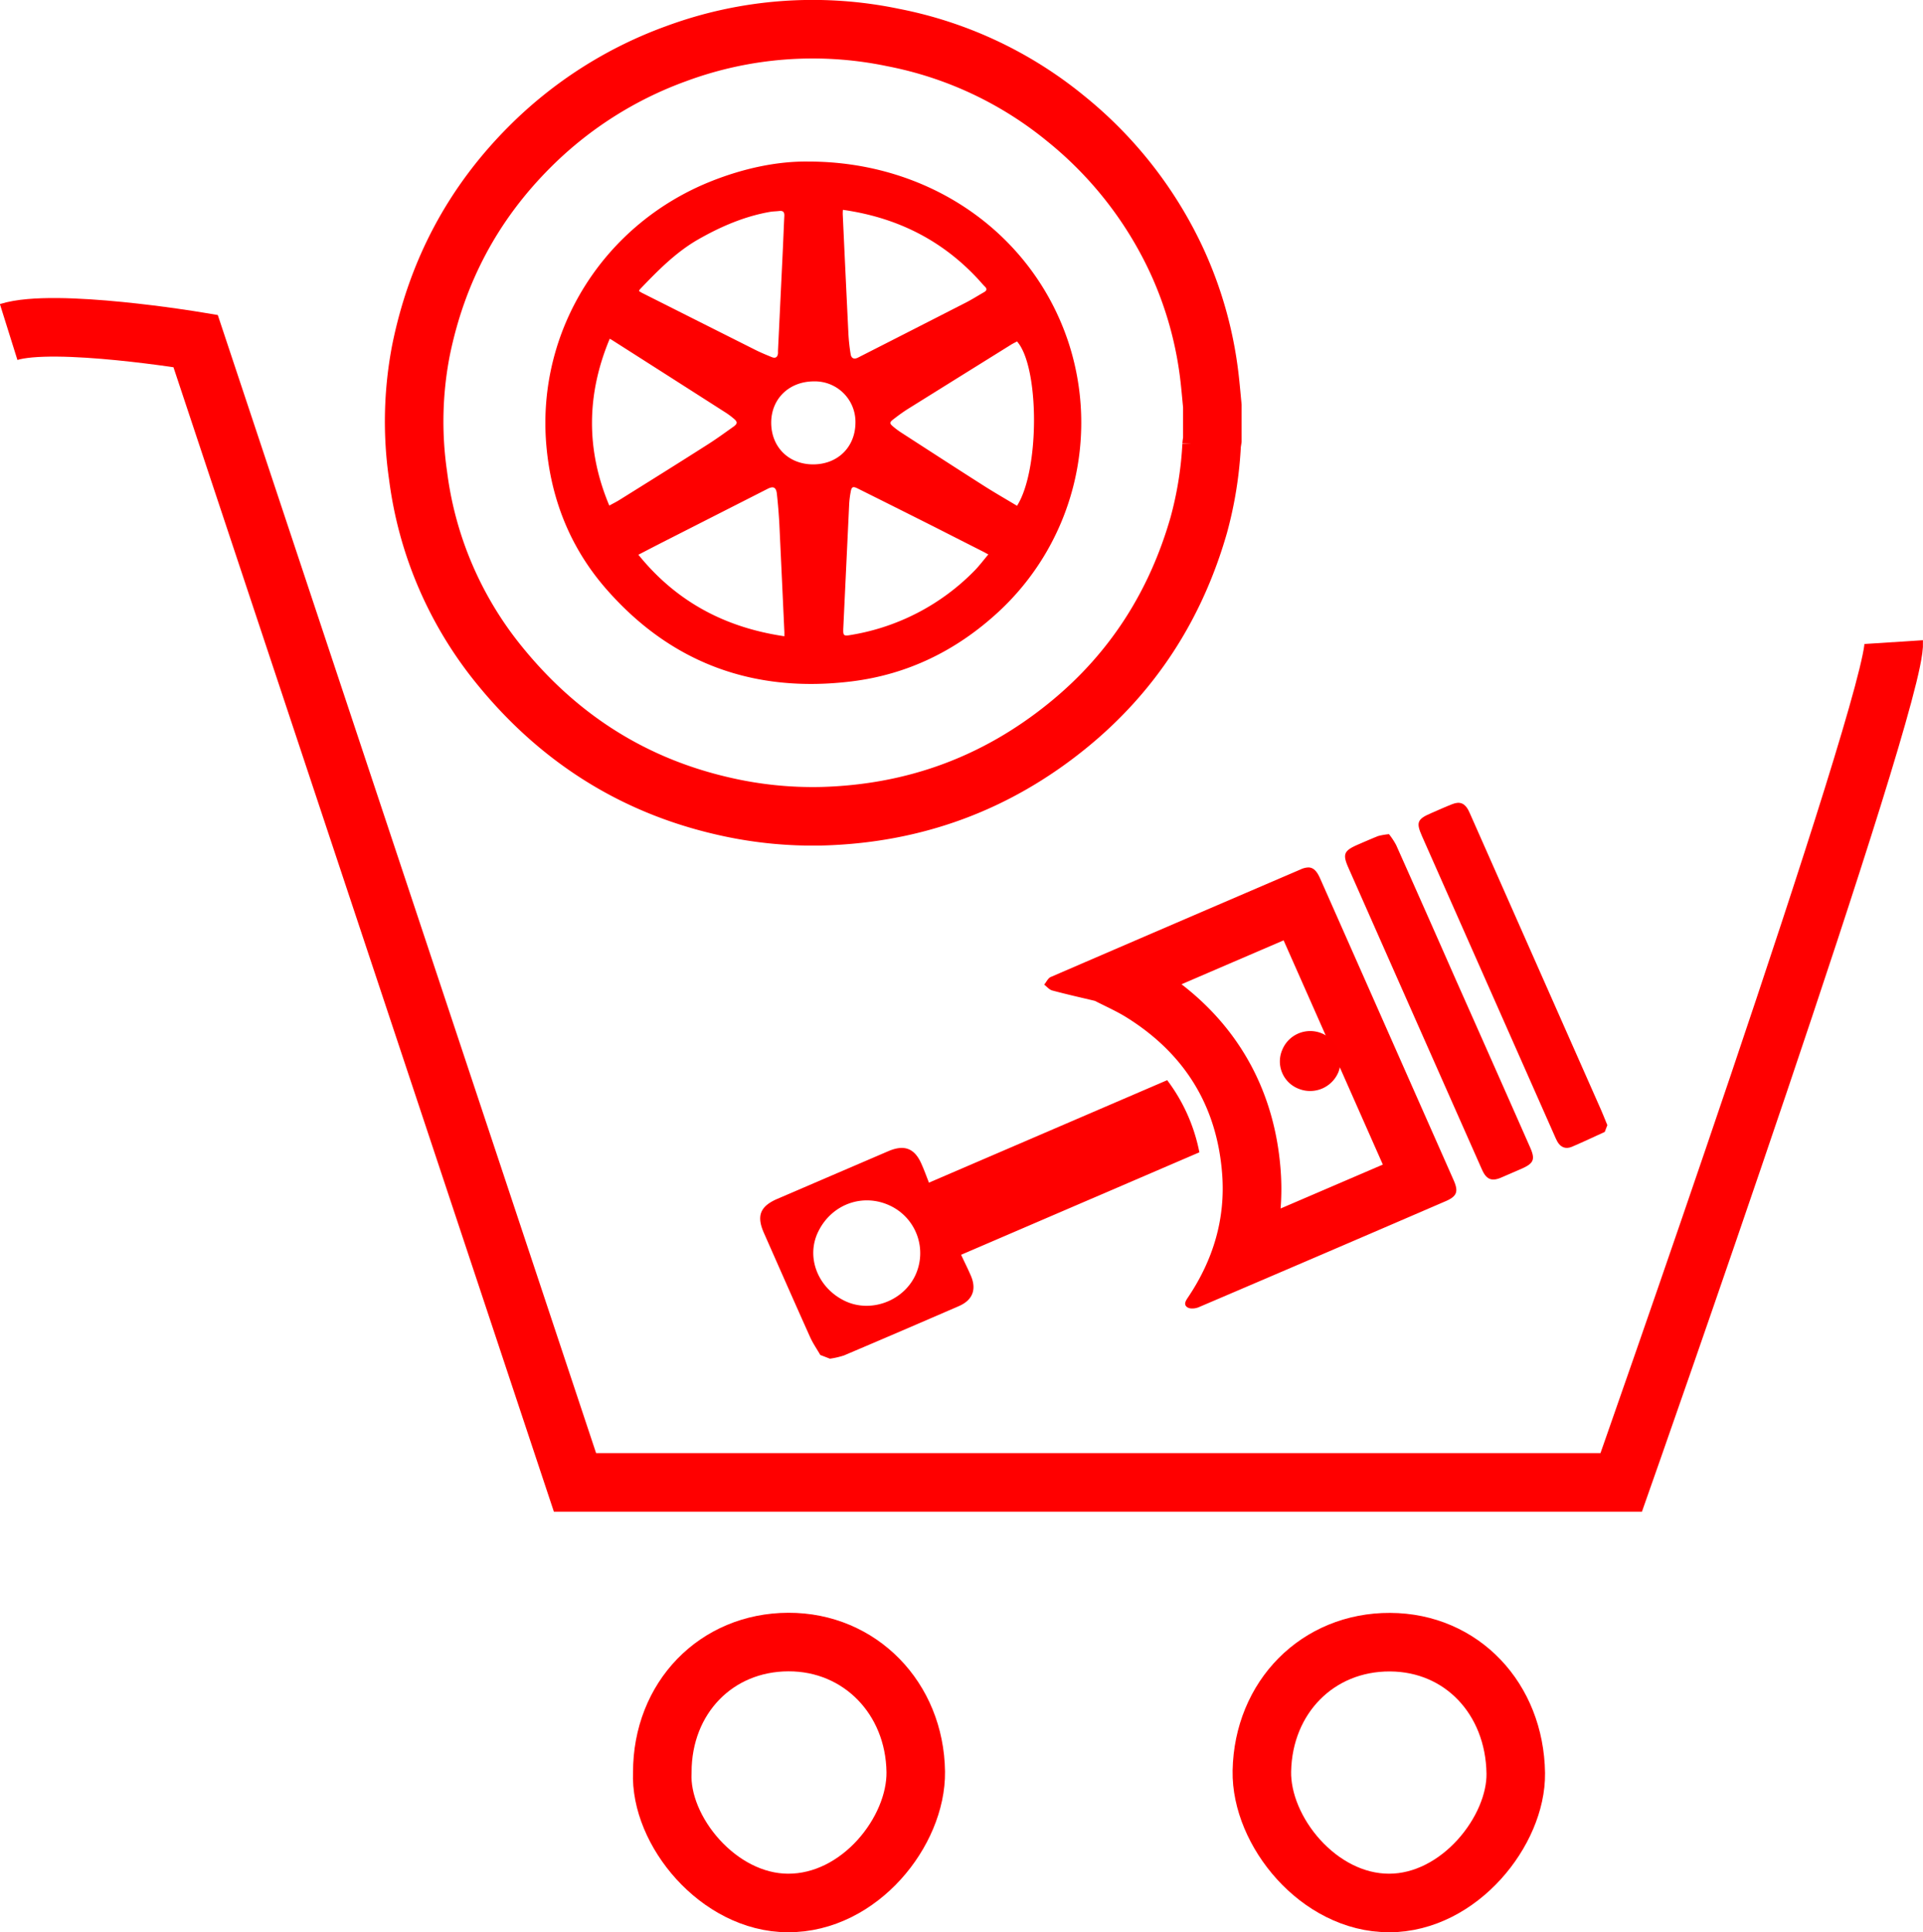
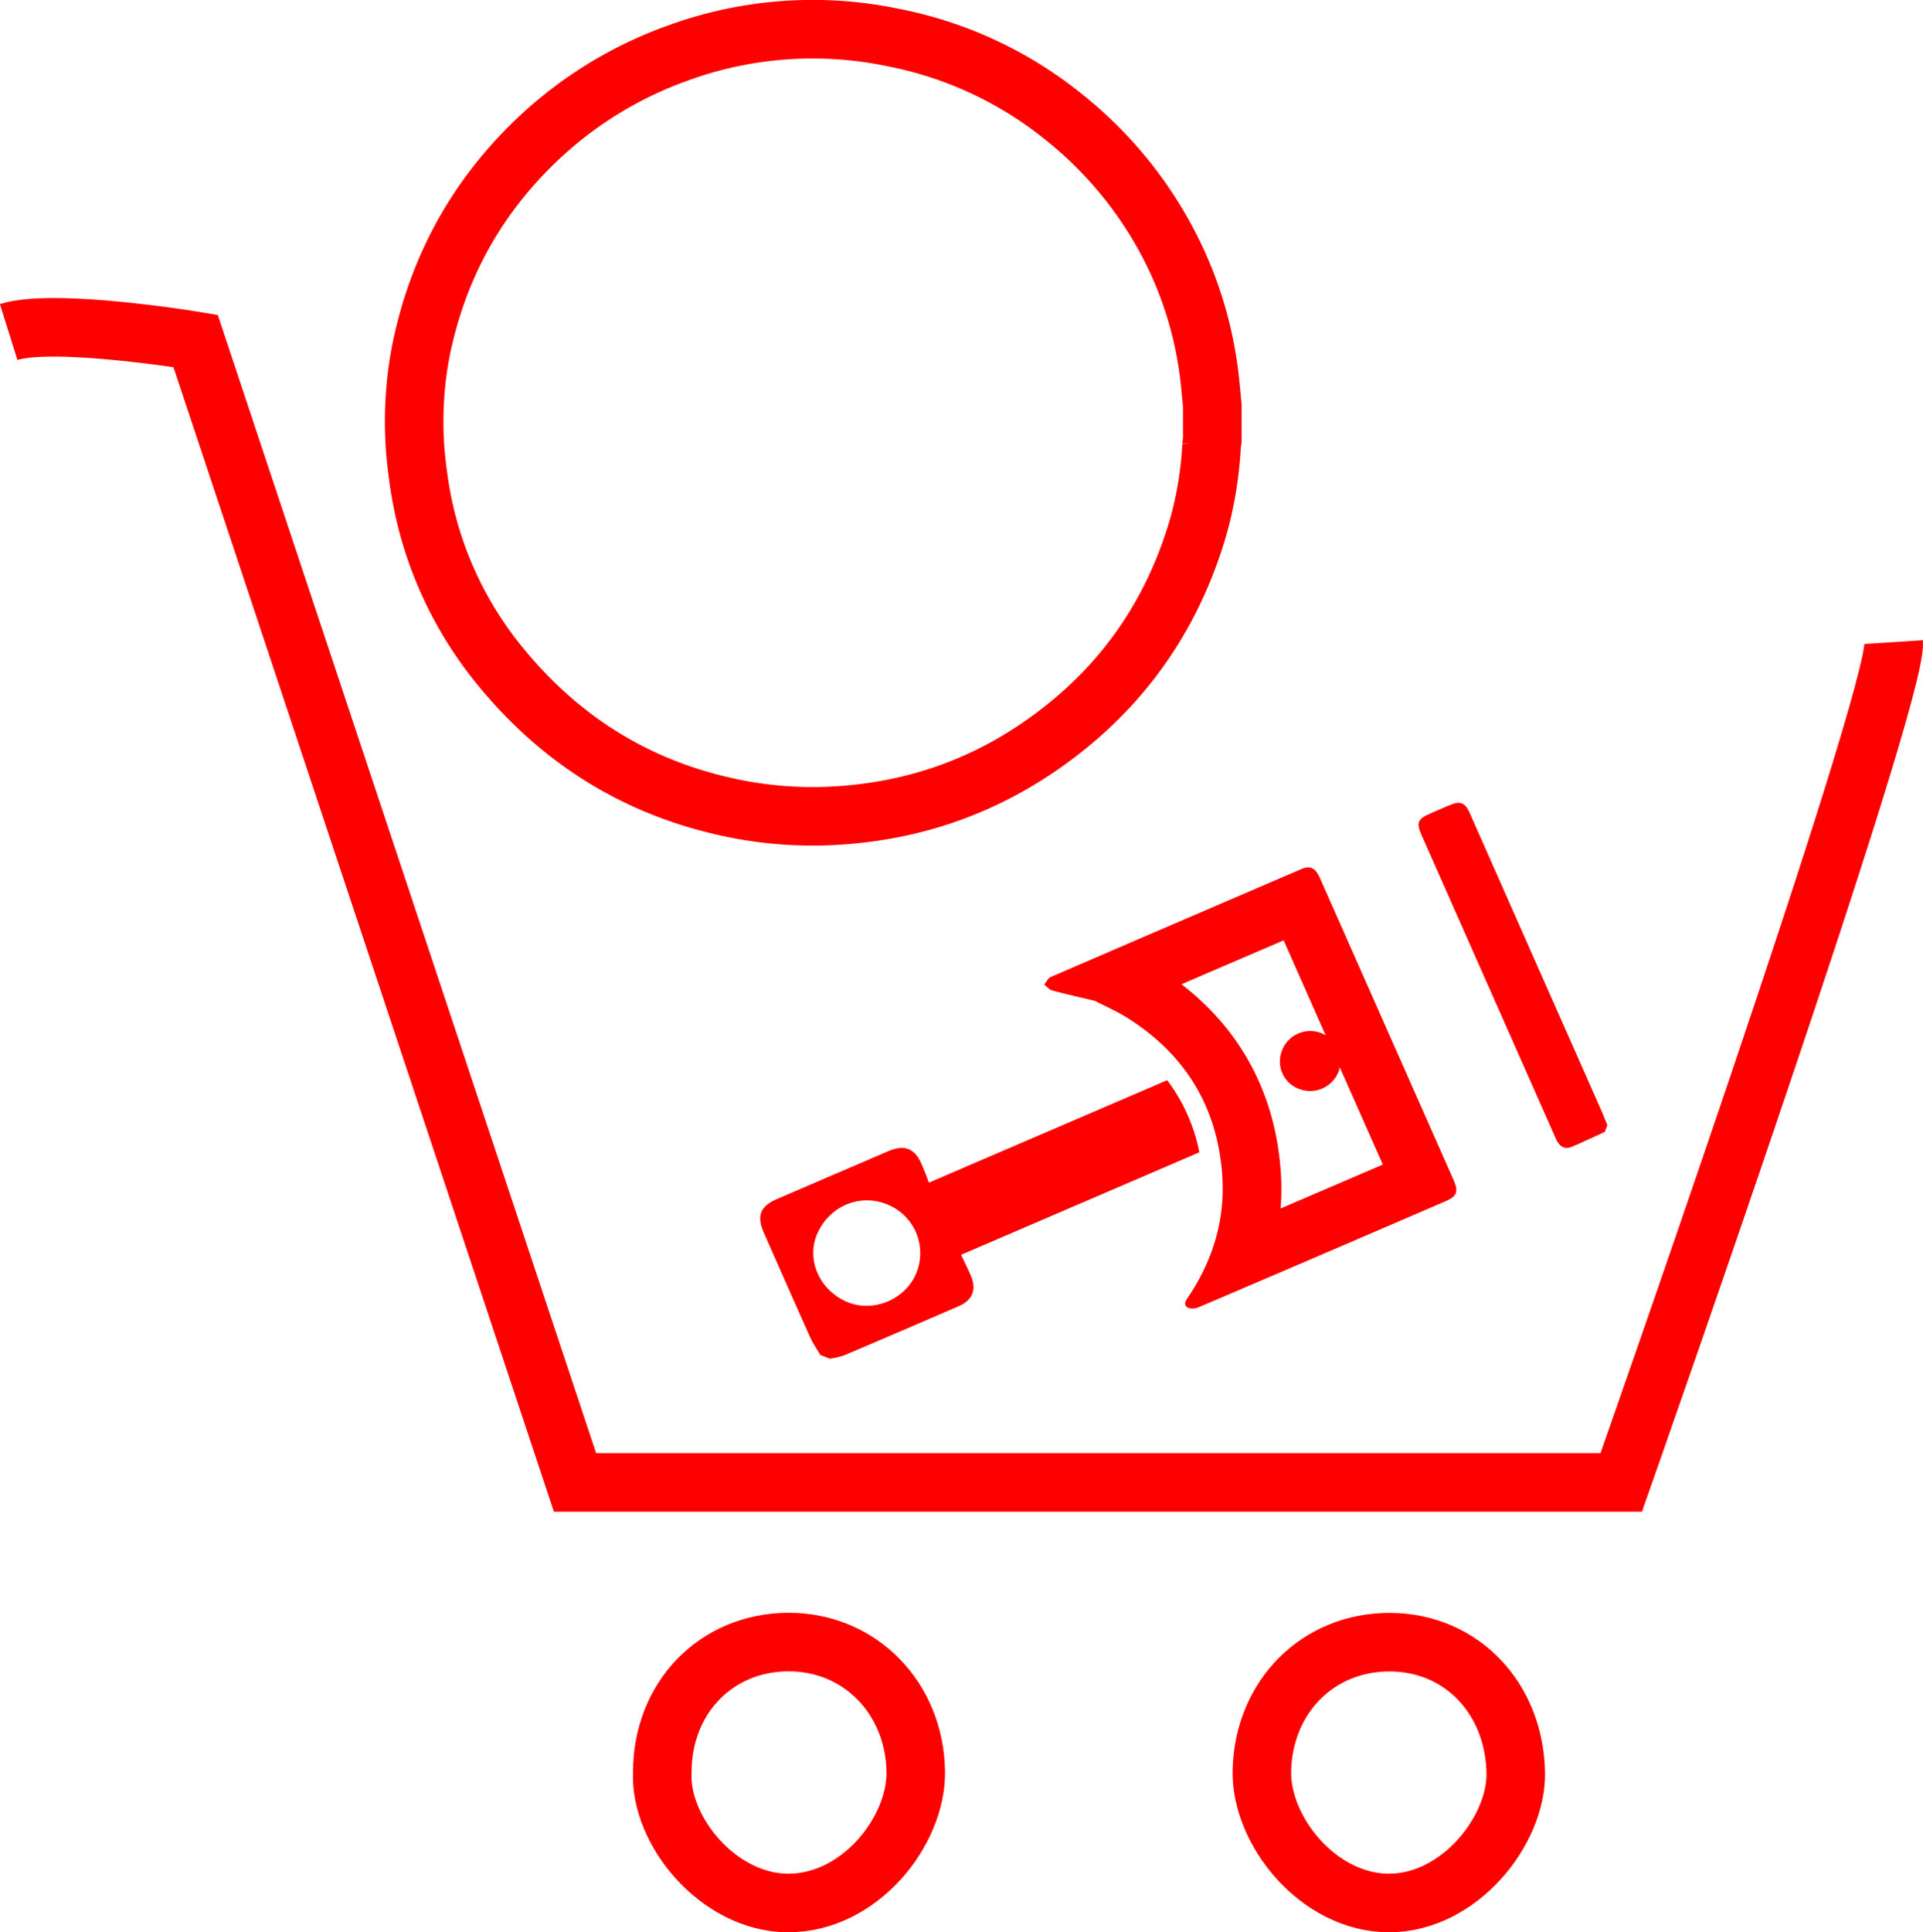
<svg xmlns="http://www.w3.org/2000/svg" id="Слой_1" data-name="Слой 1" viewBox="0 0 656.98 659.97">
  <defs>
    <style>.cls-1{fill:none;stroke:red;stroke-miterlimit:10;stroke-width:20px;}.cls-2{fill:#fe0000;}.cls-3{fill:red;}</style>
  </defs>
  <title>salebay</title>
  <path class="cls-1" d="M230.29,607.77c-.94,19.83,19.1,44.49,42.91,44.58,24.61.09,43.94-24.56,43.68-44.8-.34-25.1-19-44.38-43.5-44.32C248.66,563.29,230.26,582.31,230.29,607.77Z" transform="translate(-4.02 -2.39)" />
  <path class="cls-1" d="M478.93,563.27c-24.74-.11-43.3,18.78-43.8,44-.4,20.53,19.38,45.09,43.46,45.08s43.56-24.79,43.28-44.31C521.5,582.61,503.47,563.38,478.93,563.27Z" transform="translate(-4.02 -2.39)" />
  <path class="cls-2" d="M284.27,465.18c-1.18-2.06-2.55-4-3.52-6.19-5.3-11.8-10.51-23.65-15.74-35.48-2.59-5.86-1.3-9.12,4.61-11.66q18.94-8.14,37.87-16.27c5.49-2.36,9-1,11.34,4.34.9,2,1.67,4.14,2.56,6.4l81.39-35a60,60,0,0,1,11,24.64l-81.41,35c1.28,2.72,2.38,4.92,3.35,7.17,2,4.68.59,8.32-4.09,10.35Q312,457,292.39,465.33a27.38,27.38,0,0,1-4.83,1.12Zm8.45-18.43c8.64,4.11,19.65.17,23.91-8.56a17.92,17.92,0,0,0-8.51-24c-9.28-4.4-19.95-.55-24.55,8.85C279.29,431.73,283.37,442.29,292.72,446.75Z" transform="translate(-4.02 -2.39)" />
  <path class="cls-2" d="M552.27,389c-3.73,1.7-7.43,3.45-11.19,5.06-2.18.93-3.94.2-5.07-1.88-.36-.65-.63-1.35-.93-2Q512.46,339.09,489.85,288c-2.08-4.69-1.64-5.82,3-7.83,2.46-1.06,4.9-2.18,7.4-3.15s4.16-.3,5.42,2.06c.35.65.62,1.36.92,2q21.9,49.5,43.8,99c1,2.18,1.85,4.4,2.77,6.6Z" transform="translate(-4.02 -2.39)" />
  <path class="cls-3" d="M442.57,323.59q9.9,22.35,19.79,44.7l7.26,16.41,3.36,7.59,3.48,7.86-34.93,15a85.82,85.82,0,0,0,0-13.32c-2-26-13.64-47.7-33.85-63.26,12-5.18,23.77-10.23,34.87-15M451,298.67a6.53,6.53,0,0,0-2.54.63Q405.73,317.63,363,336.08c-.95.41-1.5,1.72-2.24,2.61.91.69,1.73,1.73,2.76,2,4.93,1.32,9.91,2.44,14.55,3.54,3.93,2,7.64,3.64,11,5.76,19.83,12.43,30.73,30.29,32.49,53.36,1.16,15.21-3,29.14-11.46,41.85-.8,1.2-1.93,2.64-.47,3.68a3.09,3.09,0,0,0,1.72.42,5.72,5.72,0,0,0,2.12-.4q42.19-18,84.32-36.19c4-1.7,4.58-3.3,2.86-7.21q-6.39-14.46-12.79-28.9-16.41-37.11-32.84-74.2c-1.13-2.55-2.33-3.74-4.07-3.74Z" transform="translate(-4.02 -2.39)" />
  <path class="cls-2" d="M447.81,374.3a10.46,10.46,0,0,0,13.49-5.78A10.32,10.32,0,0,0,442.08,361,10,10,0,0,0,447.81,374.3Z" transform="translate(-4.02 -2.39)" />
-   <path class="cls-2" d="M478.56,287.3A25.37,25.37,0,0,1,481,291q10.19,22.83,20.26,45.71Q514,365.34,526.65,394c2,4.42,1.44,5.73-3,7.66-2.31,1-4.6,2-6.93,3-3.06,1.26-4.83.54-6.24-2.48-.18-.37-.34-.75-.51-1.13Q487.34,350,464.74,298.88c-2.1-4.74-1.63-5.91,3.17-8,2.31-1,4.59-2,6.94-2.94A21.92,21.92,0,0,1,478.56,287.3Z" transform="translate(-4.02 -2.39)" />
  <path class="cls-1" d="M418.21,141.07v11.51c-.09.62-.21,1.24-.25,1.87a128.52,128.52,0,0,1-4.39,27.28c-7.87,27.46-22.66,50.6-45.1,68.72q-36.37,29.4-83.57,30.72a135.56,135.56,0,0,1-34.06-3.52c-31-7.14-56.19-23.47-76-47.79a128.11,128.11,0,0,1-28-65.12,127.94,127.94,0,0,1,1-42.68c5.44-26.79,17.61-50,37.23-69.58A136.25,136.25,0,0,1,235,20.73a134.45,134.45,0,0,1,74.13-5.53,133,133,0,0,1,59,27.7,135.72,135.72,0,0,1,38,48.69,131.38,131.38,0,0,1,11.27,41.17C417.7,135.53,417.94,138.3,418.21,141.07Z" transform="translate(-4.02 -2.39)" />
-   <path class="cls-2" d="M280.19,57.57c41.41,0,76.2,24.37,88.66,61.15a88,88,0,0,1-24.21,93.11c-14.07,12.83-30.56,20.91-49.54,23.27-33.19,4.12-61.33-6-83.43-30.93C199,189.93,192.2,173,190.64,154.1c-3.2-39,19.69-75.29,56.54-89.88C258.22,59.85,269.65,57.42,280.19,57.57Zm-68,117.49c1.26-.69,2.47-1.28,3.6-2,10-6.24,20-12.47,29.89-18.78,3.07-1.94,6-4.08,9-6.21,1.36-1,1.34-1.62,0-2.72a26,26,0,0,0-3.12-2.28q-19.22-12.3-38.46-24.55c-.23-.15-.47-.27-.77-.43C204.38,137.12,204.18,156,212.18,175.06Zm139.29.08c7.79-12.22,7.68-47.45,0-56.13-.62.34-1.27.65-1.87,1q-17.67,11-35.32,22c-1.78,1.12-3.48,2.37-5.14,3.66-1.28,1-1.24,1.36,0,2.41a27.24,27.24,0,0,0,2.52,1.9c9.39,6.07,18.78,12.16,28.22,18.17C343.66,170.56,347.56,172.79,351.47,175.14ZM272,219.7c0-.6,0-1,0-1.35q-.84-18.39-1.71-36.78c-.18-3.5-.47-7-.85-10.48-.24-2.26-1.19-2.74-3.13-1.76L230,187.79c-2.62,1.34-5.23,2.7-7.88,4.07C235,207.79,251.61,216.71,272,219.7Zm20-145.65a14.38,14.38,0,0,0-.06,1.53q.94,20.44,1.94,40.88a64.3,64.3,0,0,0,.76,6.91c.23,1.45,1.2,1.83,2.53,1.15q18.42-9.37,36.83-18.78c2.13-1.09,4.15-2.38,6.23-3.57.9-.52,1.09-1.09.28-1.89s-1.54-1.69-2.31-2.53C325.74,84.3,310.28,76.63,291.93,74.05Zm49.73,117.74-1.56-.85q-8.52-4.32-17-8.63-13.1-6.59-26.21-13.12c-1.5-.74-2-.53-2.28,1.07a31.62,31.62,0,0,0-.54,4.22q-1,21.09-2,42.18c-.14,3,0,3.06,3,2.53A76.38,76.38,0,0,0,337,197.26C338.61,195.61,340,193.74,341.66,191.79Zm-119.38-90a8.91,8.91,0,0,0,.86.56q19.49,9.81,39,19.61c1.79.89,3.66,1.66,5.52,2.42,1.23.49,1.91,0,2.08-1.23a8.12,8.12,0,0,0,0-.86q.81-16.87,1.62-33.77c.2-4.11.34-8.23.55-12.35.07-1.26-.35-1.88-1.71-1.72-1,.13-2.11.12-3.15.3-8.76,1.53-16.79,5-24.43,9.34s-13.91,10.69-20,17.07A3.82,3.82,0,0,0,222.28,101.8ZM281.82,161c8.4,0,14.42-5.91,14.46-14.26a13.85,13.85,0,0,0-14.18-14.09c-8.4,0-14.54,5.85-14.6,14C267.45,155,273.42,161,281.82,161Z" transform="translate(-4.02 -2.39)" />
  <path class="cls-1" d="M651,221.7c1.24,19.25-93.1,287-93.1,287H200.46L70.84,118.86s-48.14-8-63.86-3.07" transform="translate(-4.02 -2.39)" />
</svg>